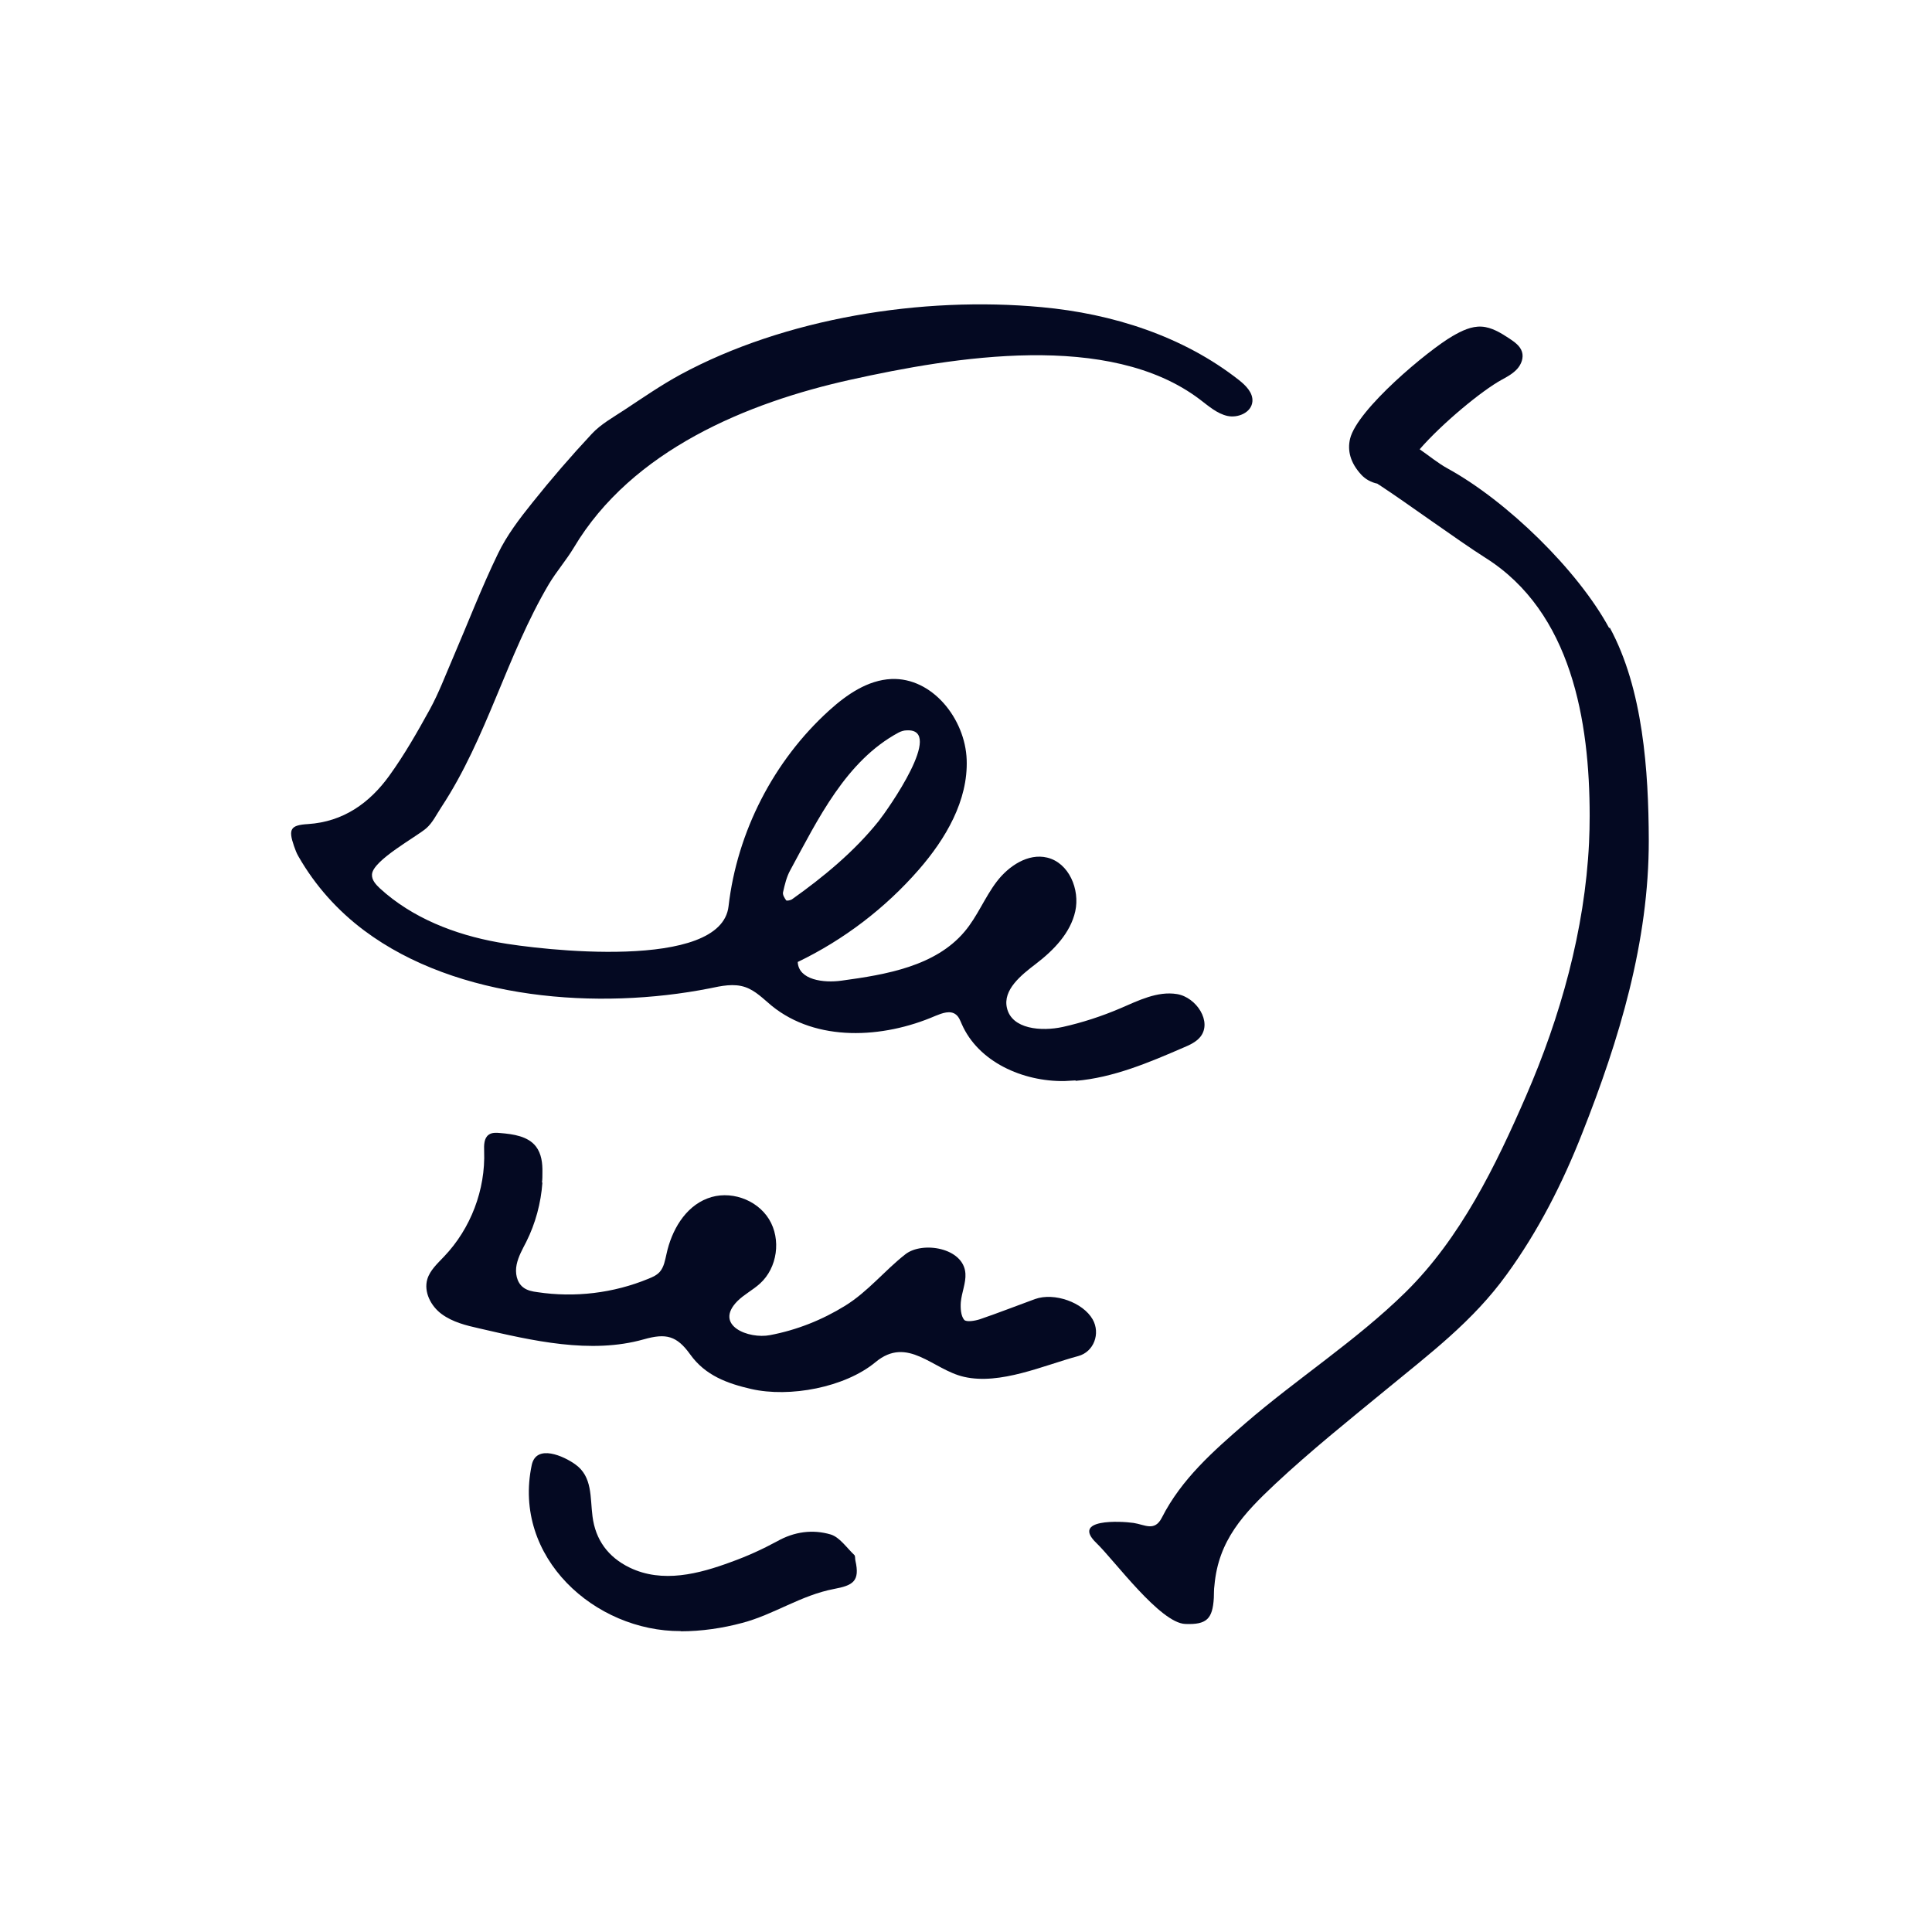
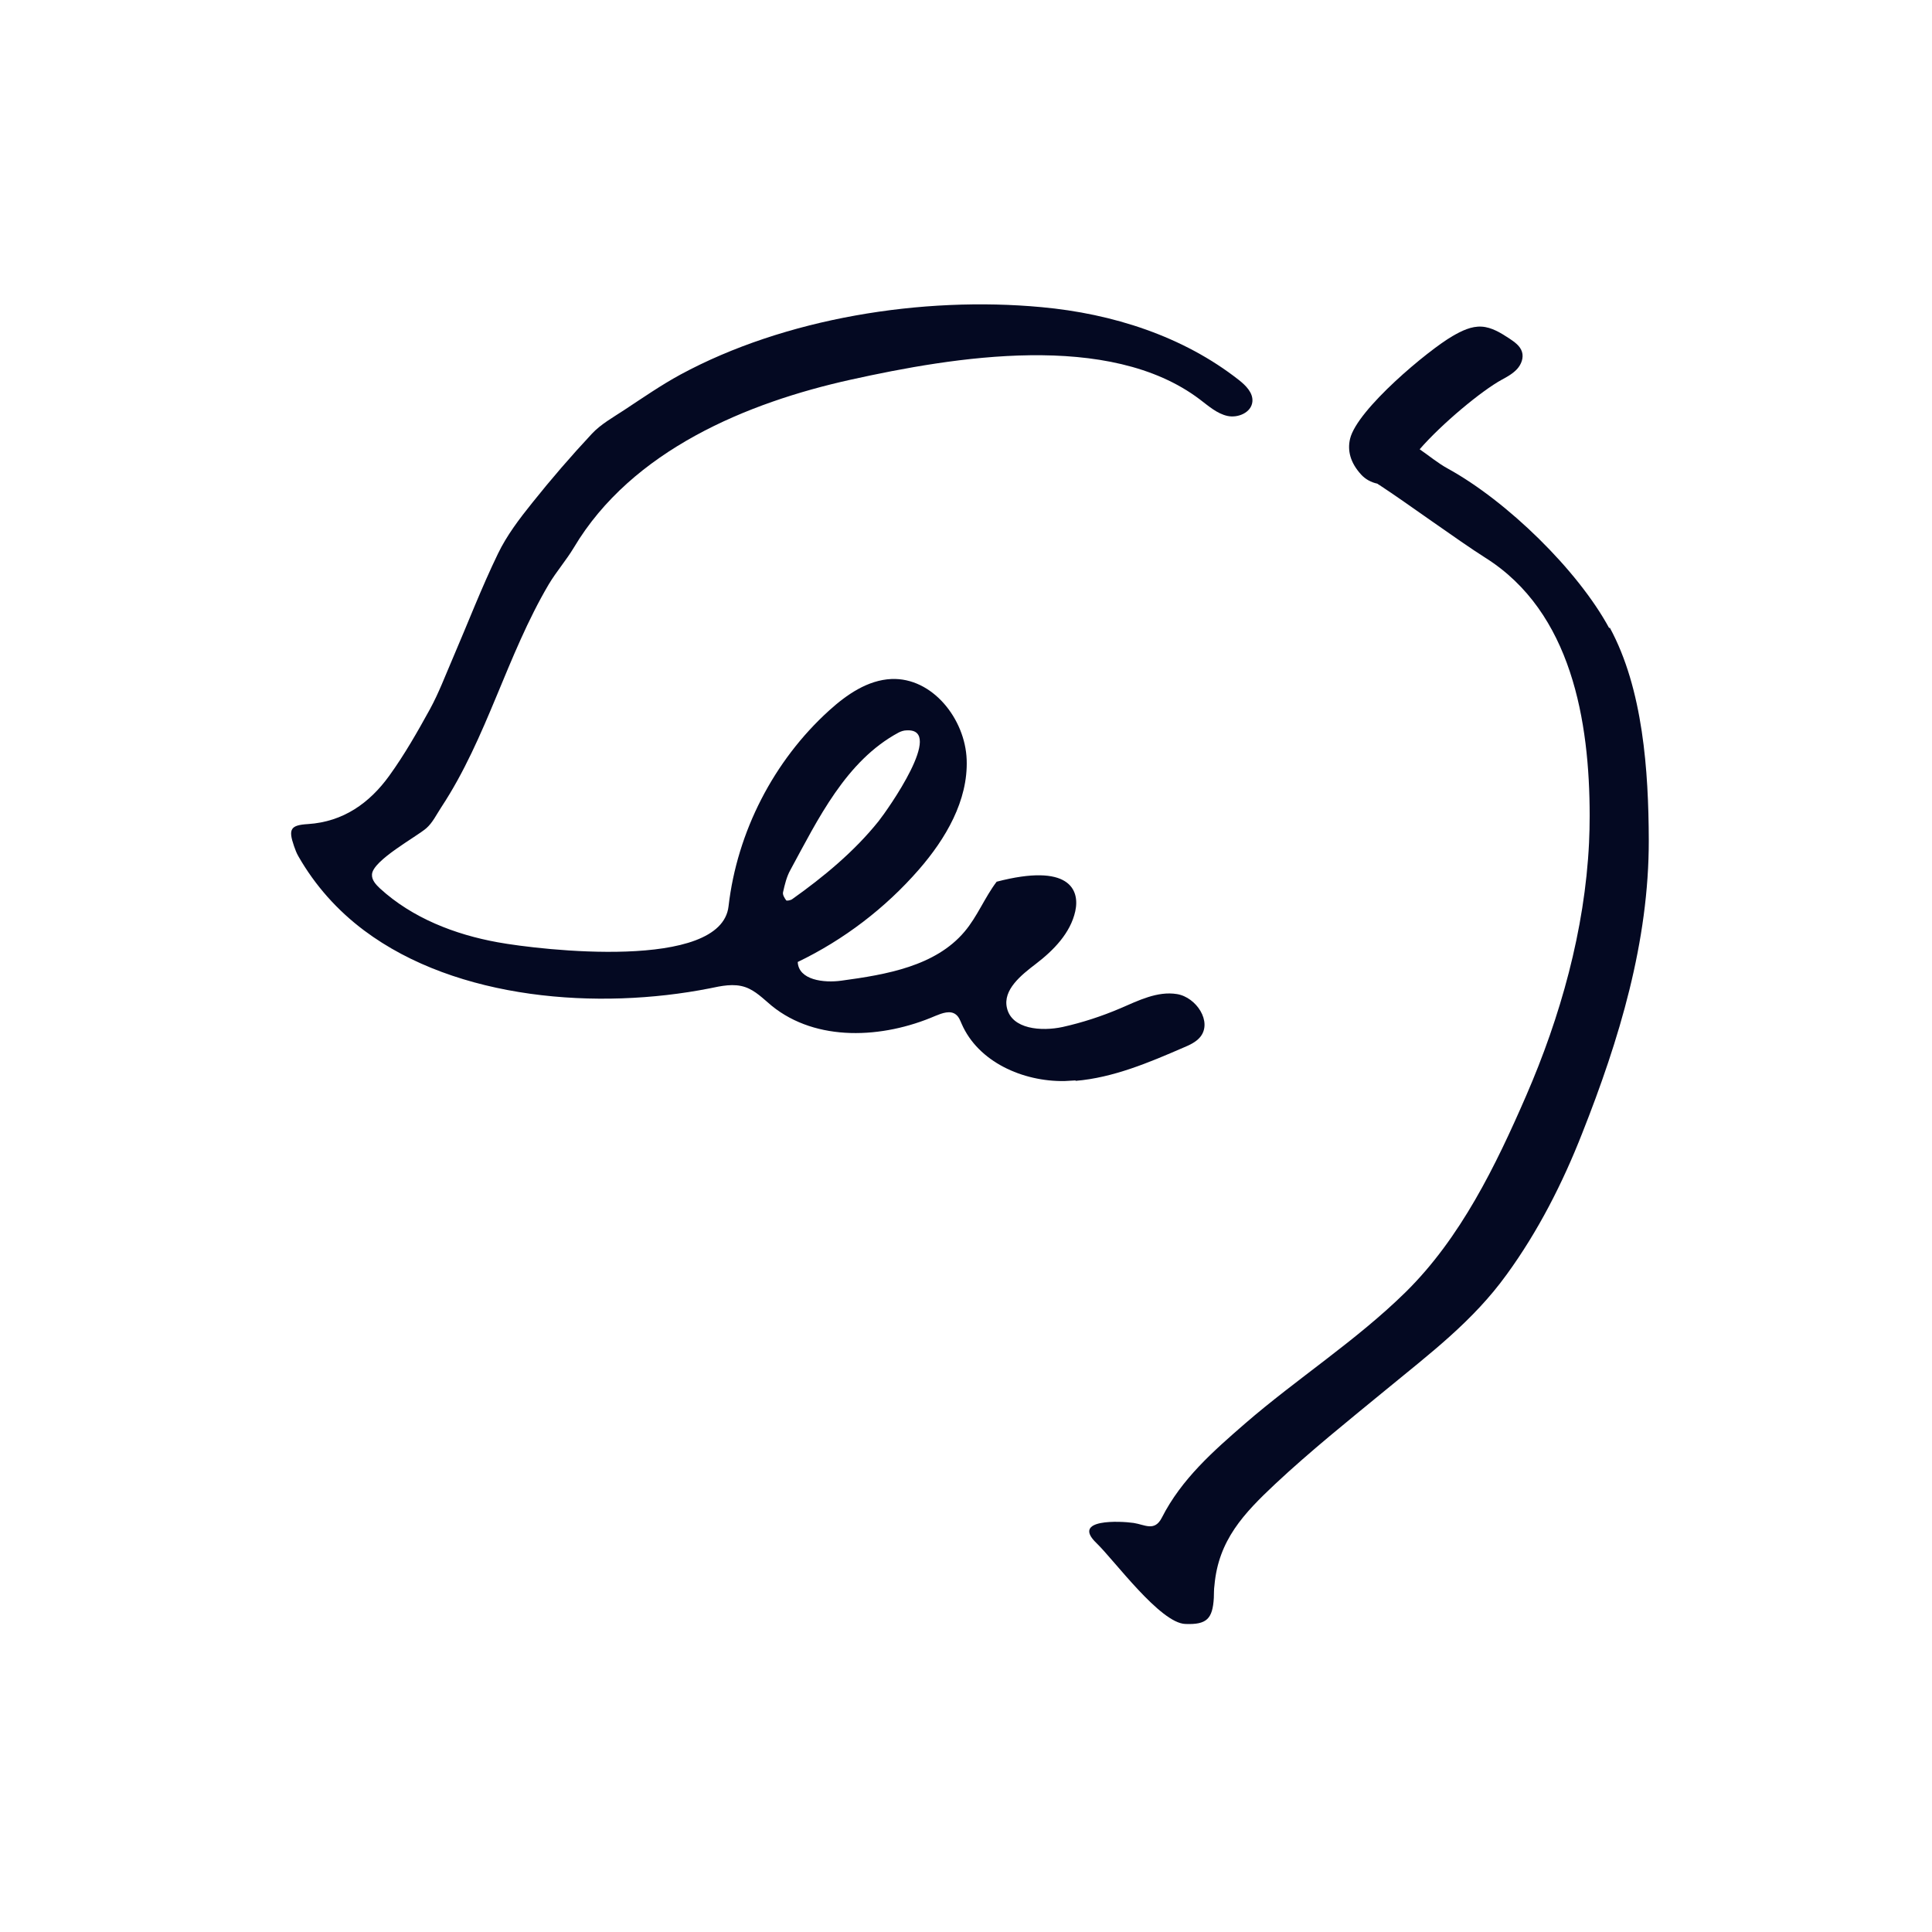
<svg xmlns="http://www.w3.org/2000/svg" width="146" height="146" viewBox="0 0 146 146" fill="none">
-   <path d="M81.273 81.647C80.988 81.663 80.718 81.679 80.433 81.695C77.297 81.742 73.923 80.253 72.671 77.37C72.56 77.117 72.465 76.847 72.243 76.673C71.816 76.325 71.198 76.562 70.691 76.768C66.699 78.495 61.694 78.748 58.319 76.008C57.686 75.485 57.1 74.867 56.324 74.598C55.452 74.297 54.518 74.503 53.615 74.693C45.235 76.341 34.558 75.58 27.525 70.321C25.513 68.816 23.818 66.931 22.551 64.713C22.409 64.476 22.314 64.207 22.218 63.937C21.775 62.654 21.949 62.353 23.28 62.274C25.941 62.1 27.921 60.69 29.41 58.631C30.567 57.031 31.549 55.304 32.499 53.577C33.164 52.358 33.655 51.043 34.21 49.76C35.35 47.114 36.38 44.422 37.632 41.839C38.297 40.461 39.247 39.21 40.214 38.006C41.655 36.2 43.16 34.458 44.728 32.779C45.409 32.05 46.328 31.543 47.168 30.988C48.562 30.07 49.956 29.104 51.413 28.311C59.318 24.034 69.693 22.371 78.707 23.211C84.061 23.702 89.399 25.397 93.629 28.723C94.151 29.135 94.706 29.69 94.642 30.355C94.563 31.179 93.549 31.606 92.757 31.432C91.965 31.258 91.316 30.672 90.666 30.181C83.823 25.001 72.101 26.965 64.291 28.692C56.482 30.418 47.754 34.014 43.366 41.38C42.796 42.331 42.051 43.186 41.481 44.136C38.281 49.554 36.808 55.748 33.355 60.991C32.99 61.545 32.689 62.179 32.214 62.591C31.469 63.24 28.174 65.014 28.111 66.076C28.079 66.504 28.412 66.852 28.713 67.137C31.153 69.371 34.368 70.622 37.616 71.208C40.831 71.794 54.502 73.394 55.056 68.484C55.706 62.86 58.462 57.49 62.66 53.688C63.99 52.484 65.575 51.391 67.365 51.312C70.454 51.185 72.941 54.322 73.051 57.411C73.162 60.5 71.467 63.383 69.44 65.712C66.905 68.626 63.769 71.018 60.284 72.697C60.347 74.059 62.248 74.297 63.594 74.107C66.984 73.648 70.691 73.014 72.893 70.4C73.859 69.26 74.414 67.818 75.317 66.63C76.22 65.442 77.693 64.46 79.134 64.808C80.782 65.205 81.621 67.216 81.257 68.864C80.893 70.511 79.625 71.81 78.279 72.84C77.154 73.695 75.776 74.804 76.093 76.166C76.457 77.782 78.691 77.956 80.306 77.608C81.796 77.275 83.253 76.8 84.663 76.198C86.025 75.612 87.466 74.883 88.94 75.121C90.413 75.359 91.633 77.228 90.698 78.368C90.381 78.748 89.906 78.97 89.447 79.16C86.817 80.301 84.124 81.441 81.289 81.679L81.273 81.647ZM68.521 55.193C68.315 55.193 68.109 55.257 67.919 55.352C63.927 57.49 61.804 61.925 59.729 65.743C59.444 66.25 59.302 66.852 59.175 67.422C59.127 67.612 59.286 67.866 59.413 68.04C59.46 68.088 59.745 68.04 59.872 67.945C62.216 66.282 64.561 64.349 66.398 62.052C67.111 61.149 71.42 55.035 68.521 55.193Z" fill="#040922" />
-   <path d="M40.99 89.362C40.879 90.914 40.467 92.451 39.77 93.845C39.485 94.399 39.168 94.954 39.041 95.571C38.914 96.189 39.041 96.902 39.532 97.282C39.833 97.52 40.229 97.599 40.609 97.647C43.429 98.074 46.36 97.726 49.005 96.633C49.322 96.506 49.639 96.363 49.861 96.11C50.177 95.746 50.257 95.239 50.367 94.763C50.748 92.989 51.761 91.215 53.456 90.566C55.12 89.916 57.179 90.613 58.114 92.134C59.048 93.655 58.747 95.809 57.432 96.997C56.894 97.488 56.228 97.821 55.722 98.328C53.916 100.165 56.577 101.211 58.193 100.894C60.205 100.514 62.121 99.753 63.864 98.676C65.606 97.599 66.842 96.015 68.426 94.779C69.709 93.781 72.83 94.288 72.956 96.237C73.004 96.95 72.671 97.678 72.608 98.407C72.576 98.85 72.608 99.436 72.861 99.737C73.02 99.928 73.685 99.817 74.065 99.69C75.459 99.215 76.822 98.676 78.216 98.169C79.673 97.647 81.843 98.423 82.572 99.706C83.174 100.767 82.667 102.161 81.479 102.478C78.881 103.175 75.586 104.68 72.845 104.046C70.485 103.508 68.6 100.91 66.161 102.937C63.848 104.854 59.666 105.63 56.767 104.965C54.977 104.553 53.298 103.951 52.157 102.351C51.144 100.941 50.336 100.735 48.657 101.211C44.633 102.351 40.198 101.306 36.222 100.387C35.224 100.165 34.21 99.912 33.386 99.31C32.562 98.708 32.008 97.631 32.293 96.664C32.499 95.983 33.069 95.476 33.56 94.954C35.572 92.847 36.697 89.9 36.586 86.986C36.57 86.542 36.57 86.004 36.934 85.75C37.172 85.576 37.505 85.592 37.806 85.623C38.788 85.703 39.897 85.861 40.499 86.637C40.926 87.192 41.005 87.92 40.99 88.617C40.99 88.871 40.99 89.124 40.958 89.362H40.99Z" fill="#040922" />
-   <path d="M51.445 123.261C44.95 123.293 38.709 117.685 40.182 110.715C40.53 109.084 42.621 110.05 43.461 110.652C44.791 111.586 44.586 113.17 44.776 114.596C44.997 116.354 45.948 117.669 47.58 118.461C50.066 119.665 52.823 118.936 55.262 118.034C56.45 117.606 57.607 117.083 58.715 116.481C60.03 115.737 61.424 115.562 62.771 115.958C63.452 116.164 63.975 116.956 64.561 117.511C64.64 117.59 64.608 117.78 64.64 117.923C65.004 119.507 64.45 119.808 63.024 120.077C60.521 120.552 58.494 122.01 56.086 122.643C54.613 123.039 53.013 123.277 51.429 123.277L51.445 123.261Z" fill="#040922" />
+   <path d="M81.273 81.647C80.988 81.663 80.718 81.679 80.433 81.695C77.297 81.742 73.923 80.253 72.671 77.37C72.56 77.117 72.465 76.847 72.243 76.673C71.816 76.325 71.198 76.562 70.691 76.768C66.699 78.495 61.694 78.748 58.319 76.008C57.686 75.485 57.1 74.867 56.324 74.598C55.452 74.297 54.518 74.503 53.615 74.693C45.235 76.341 34.558 75.58 27.525 70.321C25.513 68.816 23.818 66.931 22.551 64.713C22.409 64.476 22.314 64.207 22.218 63.937C21.775 62.654 21.949 62.353 23.28 62.274C25.941 62.1 27.921 60.69 29.41 58.631C30.567 57.031 31.549 55.304 32.499 53.577C33.164 52.358 33.655 51.043 34.21 49.76C35.35 47.114 36.38 44.422 37.632 41.839C38.297 40.461 39.247 39.21 40.214 38.006C41.655 36.2 43.16 34.458 44.728 32.779C45.409 32.05 46.328 31.543 47.168 30.988C48.562 30.07 49.956 29.104 51.413 28.311C59.318 24.034 69.693 22.371 78.707 23.211C84.061 23.702 89.399 25.397 93.629 28.723C94.151 29.135 94.706 29.69 94.642 30.355C94.563 31.179 93.549 31.606 92.757 31.432C91.965 31.258 91.316 30.672 90.666 30.181C83.823 25.001 72.101 26.965 64.291 28.692C56.482 30.418 47.754 34.014 43.366 41.38C42.796 42.331 42.051 43.186 41.481 44.136C38.281 49.554 36.808 55.748 33.355 60.991C32.99 61.545 32.689 62.179 32.214 62.591C31.469 63.24 28.174 65.014 28.111 66.076C28.079 66.504 28.412 66.852 28.713 67.137C31.153 69.371 34.368 70.622 37.616 71.208C40.831 71.794 54.502 73.394 55.056 68.484C55.706 62.86 58.462 57.49 62.66 53.688C63.99 52.484 65.575 51.391 67.365 51.312C70.454 51.185 72.941 54.322 73.051 57.411C73.162 60.5 71.467 63.383 69.44 65.712C66.905 68.626 63.769 71.018 60.284 72.697C60.347 74.059 62.248 74.297 63.594 74.107C66.984 73.648 70.691 73.014 72.893 70.4C73.859 69.26 74.414 67.818 75.317 66.63C80.782 65.205 81.621 67.216 81.257 68.864C80.893 70.511 79.625 71.81 78.279 72.84C77.154 73.695 75.776 74.804 76.093 76.166C76.457 77.782 78.691 77.956 80.306 77.608C81.796 77.275 83.253 76.8 84.663 76.198C86.025 75.612 87.466 74.883 88.94 75.121C90.413 75.359 91.633 77.228 90.698 78.368C90.381 78.748 89.906 78.97 89.447 79.16C86.817 80.301 84.124 81.441 81.289 81.679L81.273 81.647ZM68.521 55.193C68.315 55.193 68.109 55.257 67.919 55.352C63.927 57.49 61.804 61.925 59.729 65.743C59.444 66.25 59.302 66.852 59.175 67.422C59.127 67.612 59.286 67.866 59.413 68.04C59.46 68.088 59.745 68.04 59.872 67.945C62.216 66.282 64.561 64.349 66.398 62.052C67.111 61.149 71.42 55.035 68.521 55.193Z" fill="#040922" />
  <path d="M121.603 47.463C119.227 43.075 113.873 37.863 109.406 35.408C108.677 35.012 107.996 34.442 107.283 33.951C108.962 32.018 111.956 29.531 113.493 28.692C113.905 28.47 114.332 28.232 114.649 27.884C114.966 27.535 115.156 27.028 115.014 26.585C114.871 26.125 114.443 25.84 114.047 25.571C113.414 25.159 112.732 24.731 111.972 24.684C111.196 24.636 110.451 25.001 109.77 25.397C107.933 26.458 102.563 30.925 102.024 33.159C101.818 34.03 102.024 34.949 102.864 35.867C103.181 36.216 103.624 36.454 104.083 36.549C104.147 36.596 104.21 36.644 104.274 36.675C106.333 38.022 110.182 40.842 112.257 42.156C118.768 46.259 120.13 54.512 120.13 61.656C120.13 62.337 120.114 63.003 120.083 63.684C119.766 70.289 117.912 76.863 115.33 82.804C113.033 88.094 110.372 93.559 106.222 97.646C102.499 101.306 98.001 104.189 94.104 107.563C91.696 109.654 89.288 111.761 87.799 114.691C87.245 115.768 86.516 115.214 85.661 115.087C84.678 114.945 80.924 114.754 82.857 116.608C84.219 117.923 87.672 122.659 89.573 122.722C91.189 122.786 91.633 122.342 91.728 120.758C91.743 120.441 91.728 120.124 91.775 119.808C92.076 116.386 93.993 114.374 96.369 112.141C99.046 109.638 101.913 107.341 104.749 105.012C108.075 102.272 111.307 99.848 113.857 96.316C116.233 93.053 118.087 89.409 119.56 85.655C122.364 78.574 124.613 71.161 124.597 63.478C124.581 58.282 124.17 52.072 121.651 47.431L121.603 47.463Z" fill="#040922" />
</svg>